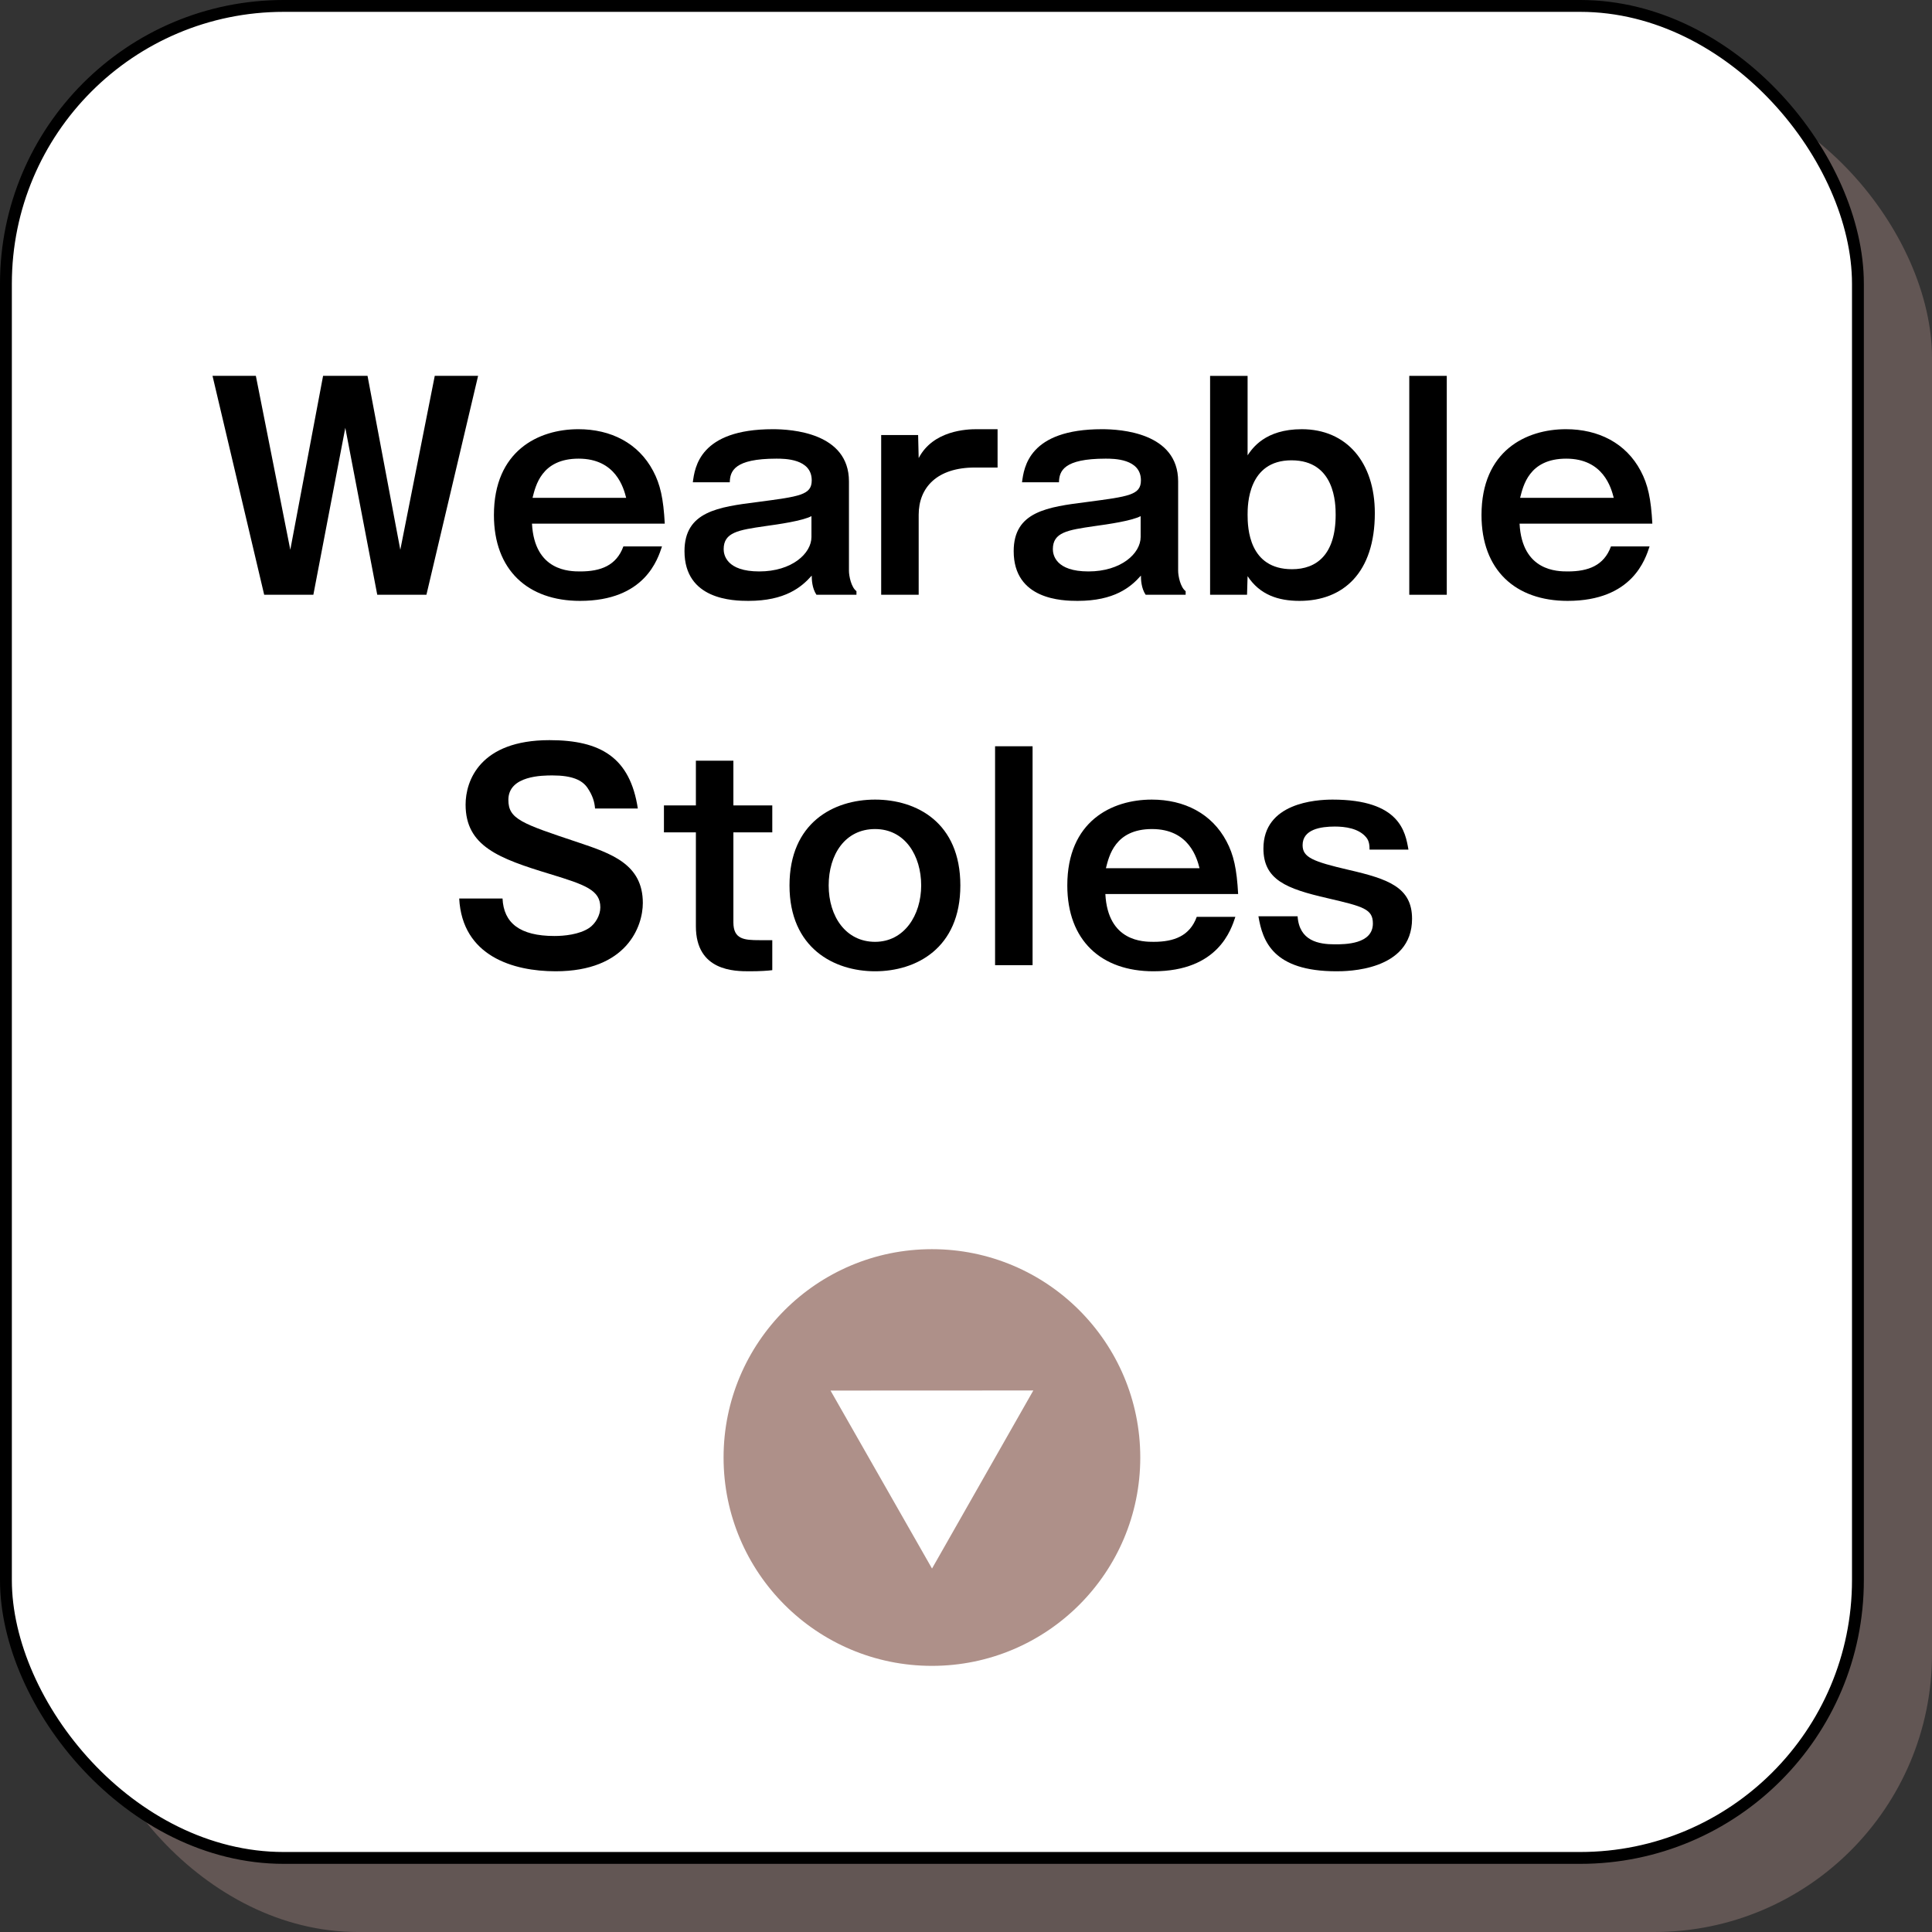
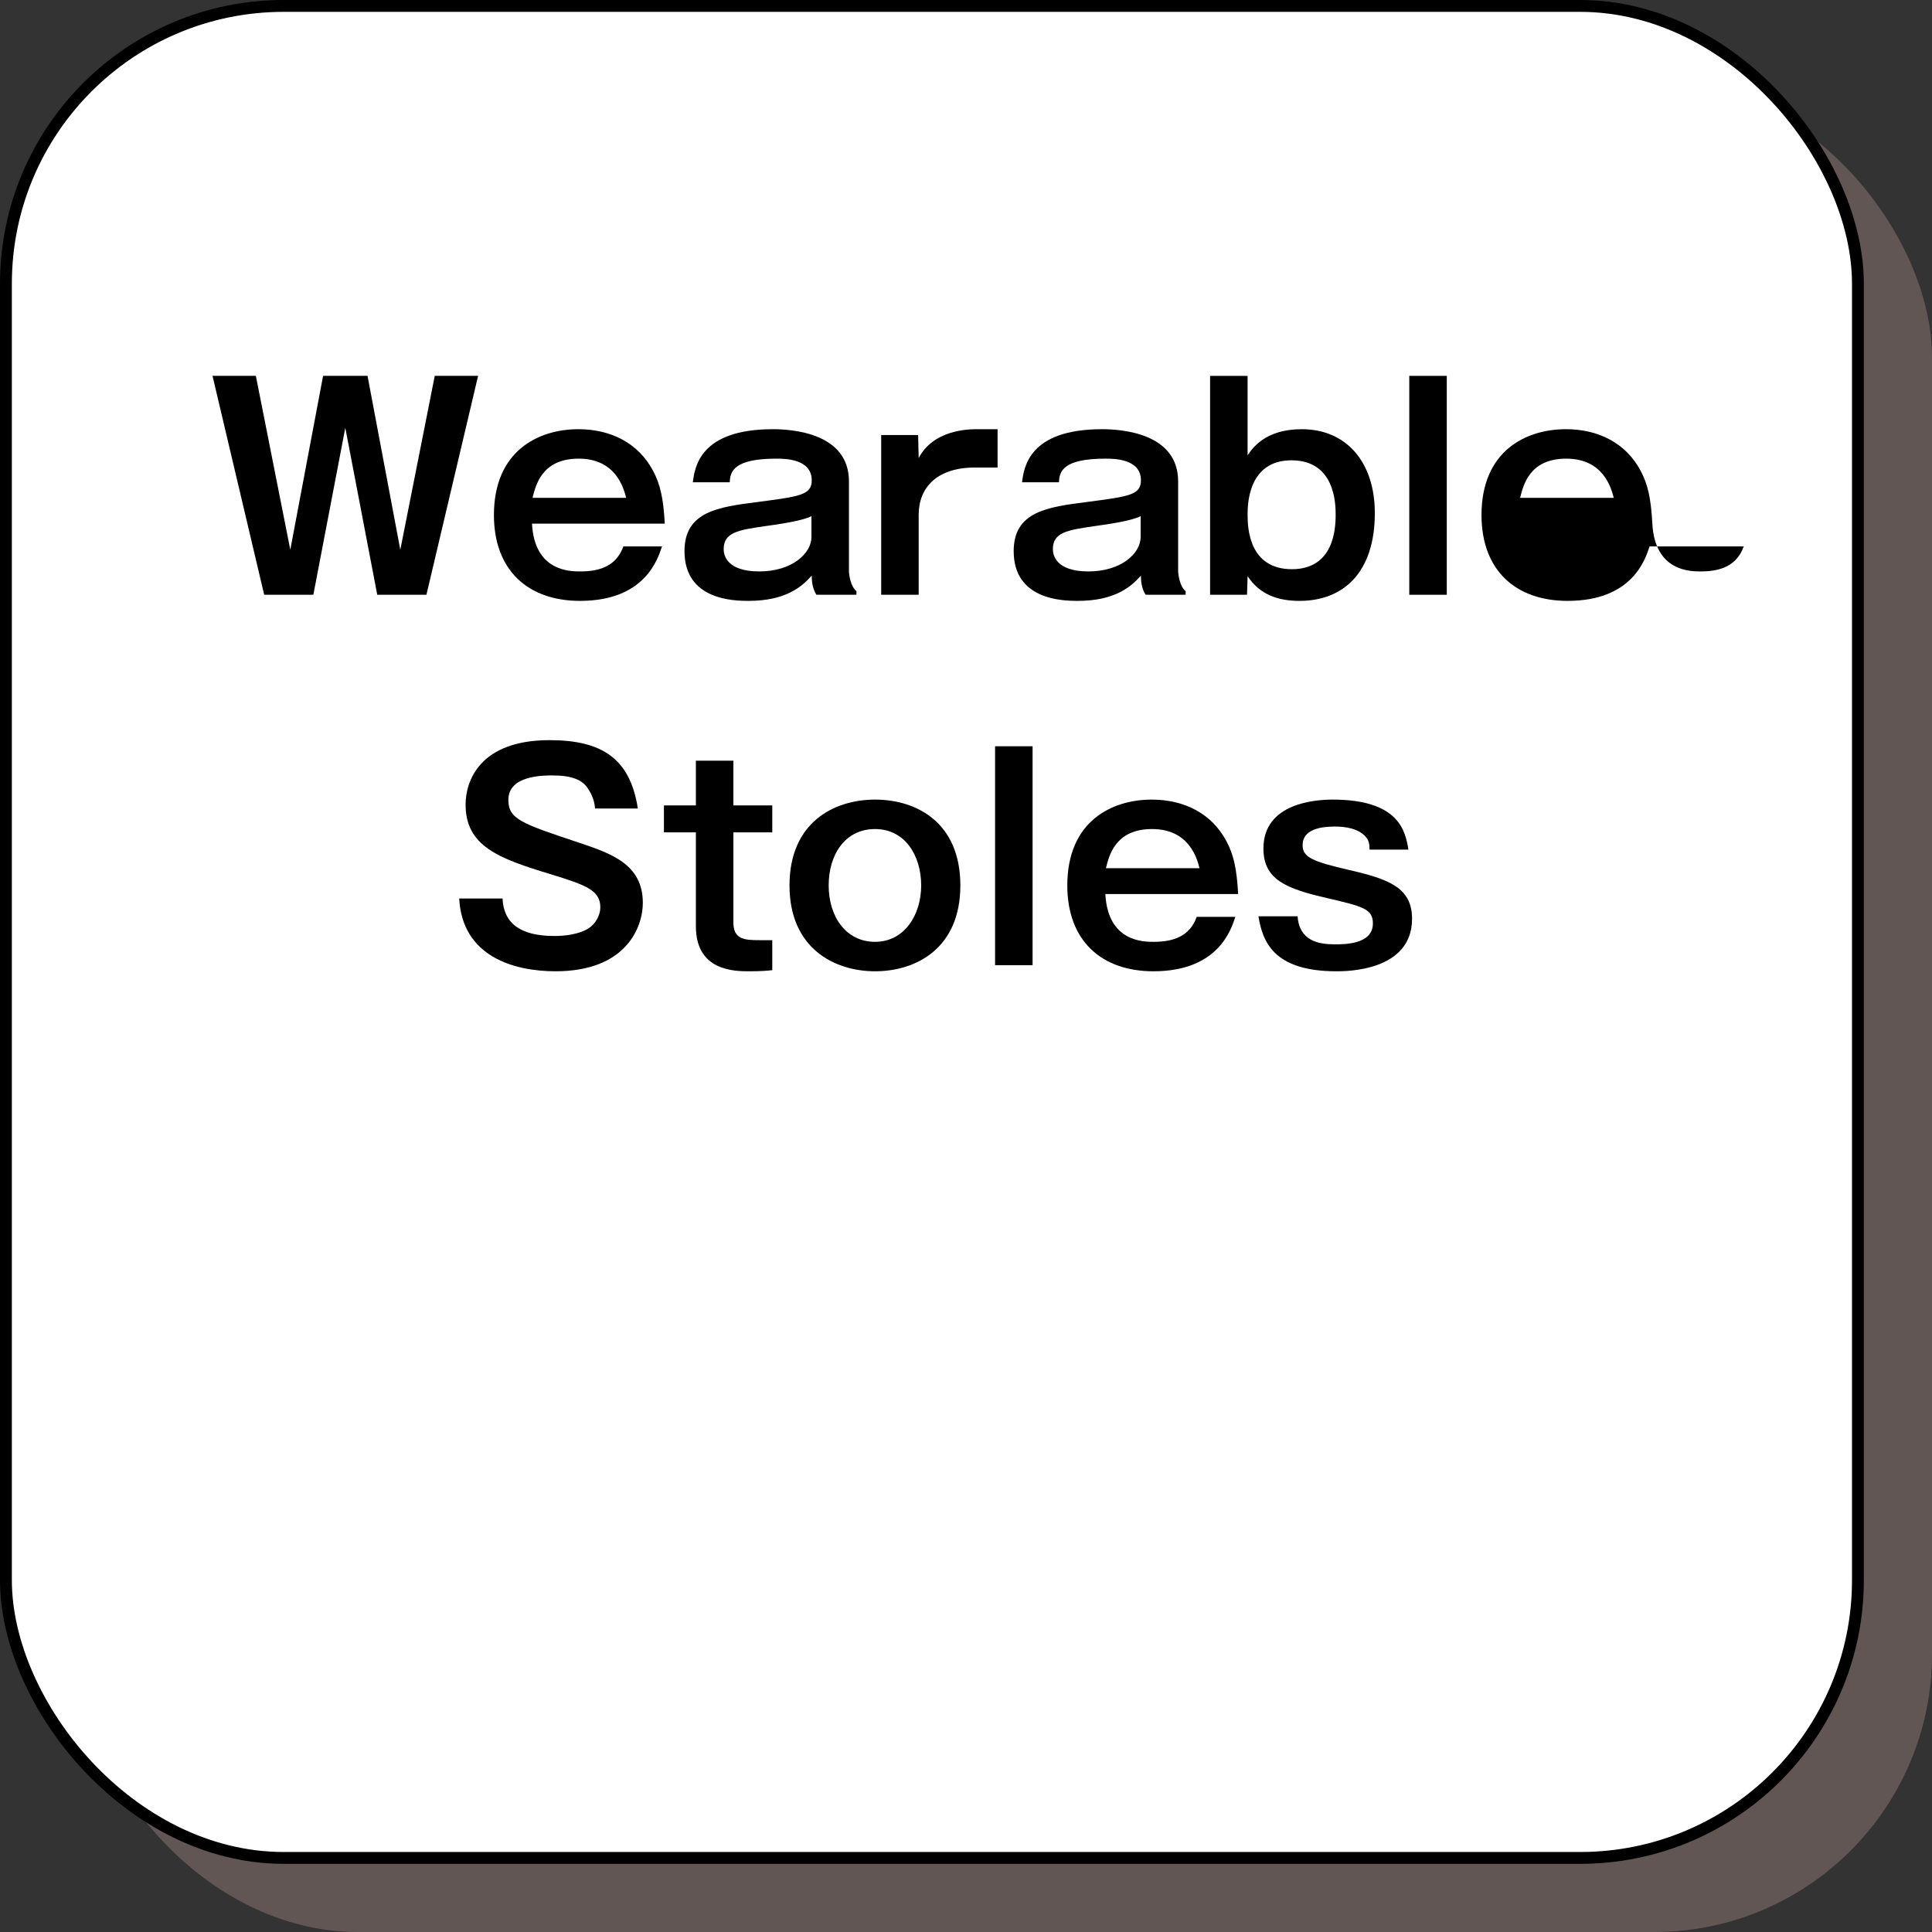
<svg xmlns="http://www.w3.org/2000/svg" id="_レイヤー_2" data-name="レイヤー 2" viewBox="0 0 208.64 208.64">
  <rect x="0" y="0" width="208.64" height="208.64" fill="#333333" stroke="none" />
  <defs>
    <style>
      .cls-1 {
        opacity: .38;
      }

      .cls-1, .cls-2 {
        fill: #ae9089;
      }

      .cls-1, .cls-2, .cls-3, .cls-4 {
        stroke-width: 0px;
      }

      .cls-3 {
        fill: #000;
      }

      .cls-5 {
        stroke: #000;
        stroke-miterlimit: 10;
        stroke-width: 1.28px;
      }

      .cls-5, .cls-4 {
        fill: #fff;
      }
    </style>
  </defs>
  <g id="_レイヤー_1-2" data-name="レイヤー 1">
    <rect class="cls-1" x="8.64" y="8.64" width="200" height="200" rx="30" ry="30" />
    <rect class="cls-5" x=".64" y=".64" width="200" height="200" rx="30" ry="30" />
    <g>
      <path class="cls-3" d="M27.63,40.59l3.72,18.78,3.54-18.78h4.8l3.54,18.78,3.72-18.78h4.68l-5.58,23.64h-5.31l-3.45-18.03-3.45,18.03h-5.31l-5.58-23.64h4.68Z" />
      <path class="cls-3" d="M71.49,59.01c-.45,1.35-1.83,5.88-8.85,5.88-5.64,0-9.3-3.33-9.3-9.27,0-6.93,4.8-9.27,9.12-9.27,3.51,0,6.48,1.5,8.07,4.5.78,1.47,1.11,2.97,1.26,5.7h-14.34c.27,5.16,4.11,5.16,5.22,5.16,2.19,0,3.9-.63,4.65-2.7h4.17ZM67.62,53.76c-.27-1.05-1.11-4.23-5.13-4.23s-4.65,2.94-4.98,4.23h10.11Z" />
      <path class="cls-3" d="M74.82,52.08c.21-1.59.72-5.73,8.64-5.73,1.98,0,8.22.36,8.22,5.64v9.66c0,.54.24,1.77.81,2.19v.39h-4.32c-.48-.72-.51-1.65-.51-2.07-1.11,1.26-2.88,2.73-6.84,2.73-1.65,0-6.9-.12-6.9-5.37,0-4.29,3.66-4.77,7.92-5.31,4.53-.6,5.82-.75,5.82-2.34,0-2.34-2.94-2.34-3.81-2.34-4.56,0-5.01,1.35-5.04,2.55h-3.99ZM87.63,55.74c-.99.51-3.48.87-5.01,1.08-2.88.42-4.47.66-4.47,2.49,0,.6.3,2.4,3.84,2.4s5.64-1.95,5.64-3.72v-2.25Z" />
      <path class="cls-3" d="M99.15,46.98l.06,2.49c1.56-3,5.22-3.12,6.24-3.12h2.28v4.14h-2.46c-4.08,0-6.06,2.16-6.06,5.1v8.64h-4.05v-17.25h3.99Z" />
      <path class="cls-3" d="M110.37,52.08c.21-1.59.72-5.73,8.64-5.73,1.98,0,8.22.36,8.22,5.64v9.66c0,.54.24,1.77.81,2.19v.39h-4.32c-.48-.72-.51-1.65-.51-2.07-1.11,1.26-2.88,2.73-6.84,2.73-1.65,0-6.9-.12-6.9-5.37,0-4.29,3.66-4.77,7.92-5.31,4.53-.6,5.82-.75,5.82-2.34,0-2.34-2.94-2.34-3.81-2.34-4.56,0-5.01,1.35-5.04,2.55h-3.99ZM123.18,55.74c-.99.51-3.48.87-5.01,1.08-2.88.42-4.47.66-4.47,2.49,0,.6.3,2.4,3.84,2.4s5.64-1.95,5.64-3.72v-2.25Z" />
      <path class="cls-3" d="M134.73,40.59v8.58c.51-.75,1.89-2.82,5.85-2.82,4.83,0,7.89,3.57,7.89,9.06,0,6.45-3.42,9.48-8.13,9.48-2.31,0-4.29-.66-5.61-2.67l-.06,2.01h-3.99v-23.64h4.05ZM134.73,55.59c0,1.44.15,5.88,4.8,5.88,2.64,0,4.71-1.56,4.71-5.88,0-1.17-.06-5.88-4.77-5.88s-4.74,4.83-4.74,5.88Z" />
      <path class="cls-3" d="M156.24,40.59v23.64h-4.05v-23.64h4.05Z" />
-       <path class="cls-3" d="M178.14,59.01c-.45,1.35-1.83,5.88-8.85,5.88-5.64,0-9.3-3.33-9.3-9.27,0-6.93,4.8-9.27,9.12-9.27,3.51,0,6.48,1.5,8.07,4.5.78,1.47,1.11,2.97,1.26,5.7h-14.34c.27,5.16,4.11,5.16,5.22,5.16,2.19,0,3.9-.63,4.65-2.7h4.17ZM174.27,53.76c-.27-1.05-1.11-4.23-5.13-4.23s-4.65,2.94-4.98,4.23h10.11Z" />
+       <path class="cls-3" d="M178.14,59.01c-.45,1.35-1.83,5.88-8.85,5.88-5.64,0-9.3-3.33-9.3-9.27,0-6.93,4.8-9.27,9.12-9.27,3.51,0,6.48,1.5,8.07,4.5.78,1.47,1.11,2.97,1.26,5.7c.27,5.16,4.11,5.16,5.22,5.16,2.19,0,3.9-.63,4.65-2.7h4.17ZM174.27,53.76c-.27-1.05-1.11-4.23-5.13-4.23s-4.65,2.94-4.98,4.23h10.11Z" />
      <path class="cls-3" d="M64.26,87.31c-.06-.75-.27-1.41-.81-2.22-.57-.84-1.65-1.35-3.78-1.35-1.05,0-4.77,0-4.77,2.64,0,2.07,1.41,2.55,7.53,4.59,3.57,1.2,6.99,2.34,6.99,6.54,0,2.55-1.74,7.38-9.42,7.38-4.56,0-10.08-1.62-10.41-7.86h4.68c.12,2.64,1.86,4.05,5.61,4.05,1.02,0,2.67-.15,3.75-.87.66-.45,1.2-1.35,1.2-2.22,0-1.86-1.59-2.43-5.43-3.6-5.52-1.68-9.12-3-9.12-7.5,0-2.55,1.53-6.96,9.06-6.96,5.55,0,8.7,1.89,9.54,7.38h-4.62Z" />
      <path class="cls-3" d="M79.2,86.98h4.2v2.91h-4.2v9.72c0,1.83,1.17,1.92,2.82,1.92h1.38v3.24c-.48.06-1.29.12-2.46.12-1.59,0-5.79,0-5.79-4.86v-10.14h-3.45v-2.91h3.45v-4.83h4.05v4.83Z" />
      <path class="cls-3" d="M103.71,95.62c0,6.81-4.8,9.27-9.21,9.27s-9.24-2.49-9.24-9.27,4.77-9.27,9.24-9.27,9.21,2.46,9.21,9.27ZM89.49,95.62c0,3.36,1.86,6.09,5.01,6.09s4.98-2.88,4.98-6.09-1.74-6.09-4.98-6.09-5.01,2.76-5.01,6.09Z" />
      <path class="cls-3" d="M111.51,80.59v23.64h-4.05v-23.64h4.05Z" />
      <path class="cls-3" d="M133.41,99.01c-.45,1.35-1.83,5.88-8.85,5.88-5.64,0-9.3-3.33-9.3-9.27,0-6.93,4.8-9.27,9.12-9.27,3.51,0,6.48,1.5,8.07,4.5.78,1.47,1.11,2.97,1.26,5.7h-14.34c.27,5.16,4.11,5.16,5.22,5.16,2.19,0,3.9-.63,4.65-2.7h4.17ZM129.54,93.76c-.27-1.05-1.11-4.23-5.13-4.23s-4.65,2.94-4.98,4.23h10.11Z" />
      <path class="cls-3" d="M140.13,98.95c.18,2.67,2.28,3.03,4.02,3.03,1.08,0,4.11,0,4.11-2.25,0-1.56-1.02-1.83-4.89-2.73-4.44-1.02-6.93-1.98-6.93-5.37,0-4.92,5.64-5.28,7.47-5.28,7.29,0,7.86,3.51,8.19,5.4h-4.2c0-.42-.03-.93-.36-1.32-.81-.99-2.31-1.17-3.39-1.17-1.53,0-3.48.3-3.48,2.01,0,1.32,1.11,1.77,4.98,2.67,4.29.99,6.84,1.89,6.84,5.28,0,5.67-7.11,5.67-8.16,5.67-6.84,0-7.98-3.24-8.43-5.94h4.23Z" />
    </g>
    <g>
-       <circle class="cls-2" cx="100.64" cy="157.4" r="22.5" />
      <path class="cls-4" d="M89.69,150.17l10.96,19.22,10.94-19.23" />
    </g>
  </g>
</svg>